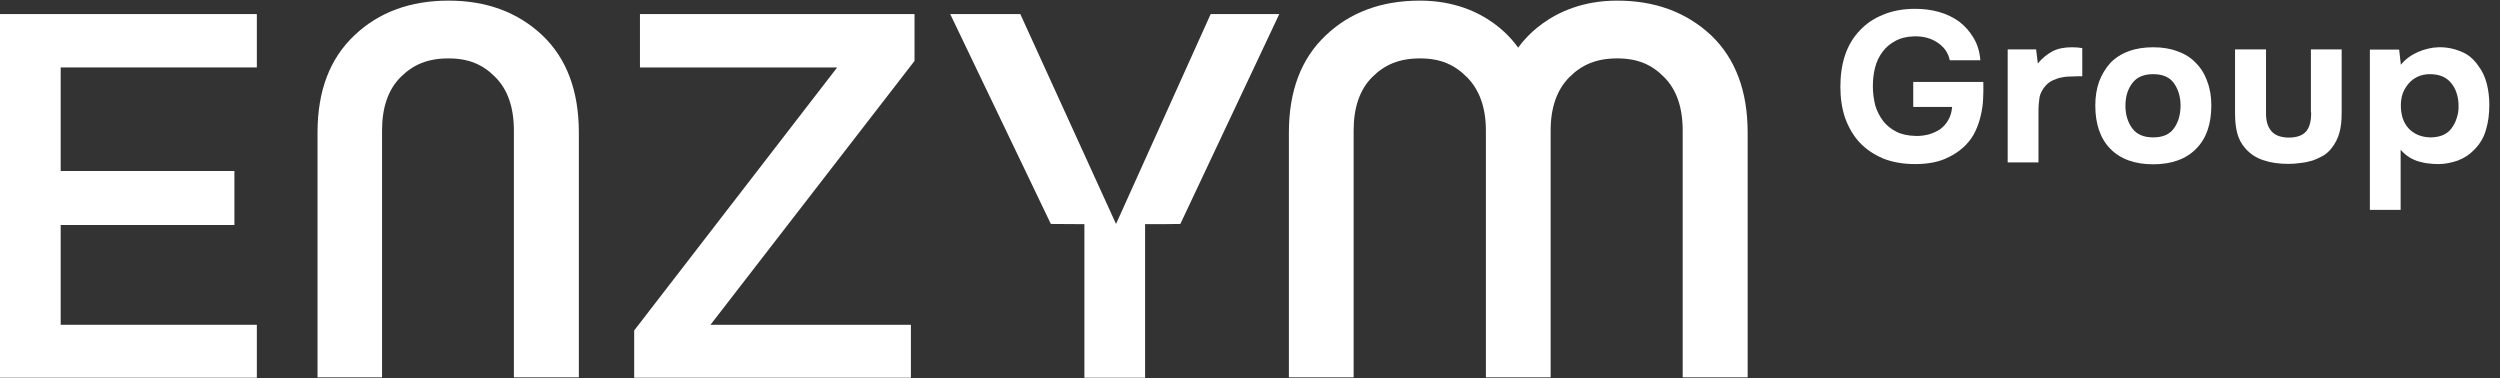
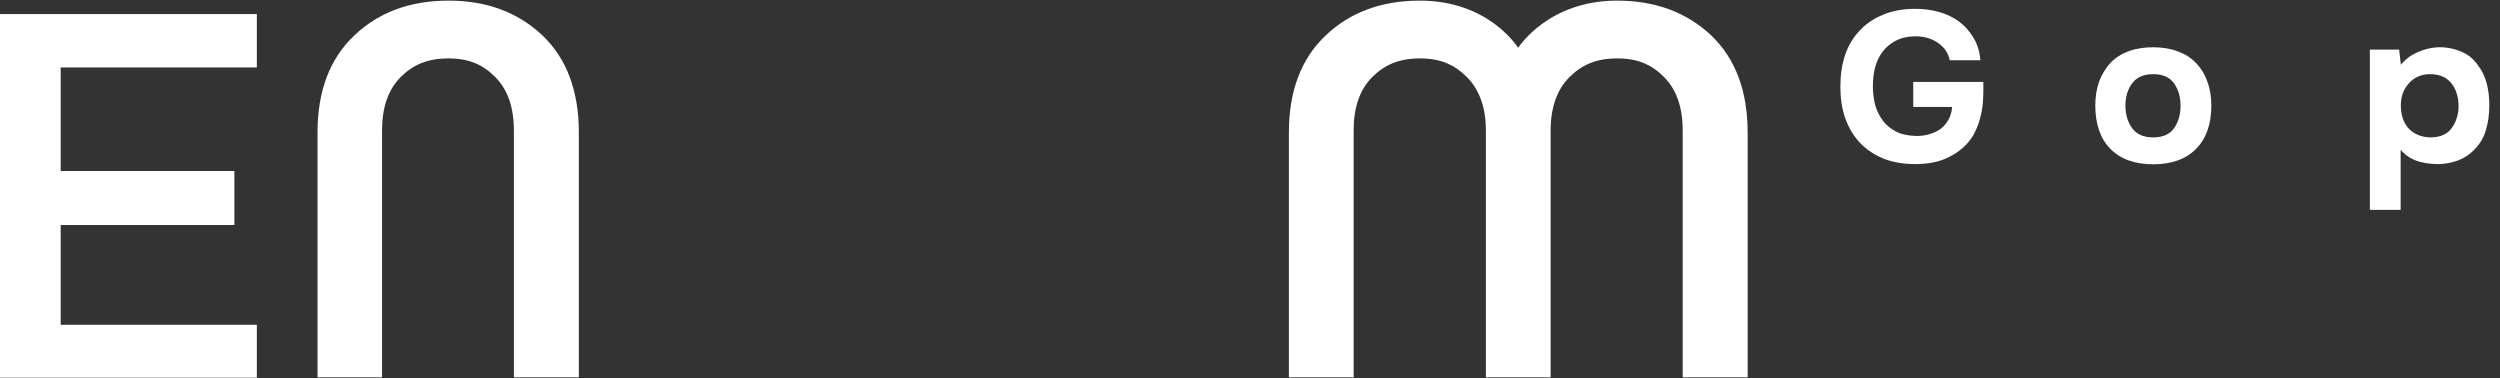
<svg xmlns="http://www.w3.org/2000/svg" width="238" height="36" viewBox="0 0 238 36" fill="none">
  <rect x="0" y="0" width="238" height="36" fill="#333333" stroke="none" />
-   <path d="M197.235 4.5C196.523 4.5 195.913 4.62 195.404 4.88C194.916 5.14 194.428 5.52 194.001 6.04L193.838 4.7H191.132V15.46H194.062V10.64C194.062 10.12 194.102 9.66 194.163 9.26C194.245 8.86 194.448 8.48 194.774 8.12C194.977 7.9 195.221 7.74 195.485 7.62C195.77 7.5 196.055 7.4 196.34 7.36C196.625 7.3 196.93 7.28 197.255 7.28C197.581 7.26 197.906 7.26 198.232 7.26V4.58C198.089 4.56 197.947 4.54 197.784 4.52C197.581 4.52 197.418 4.5 197.235 4.5Z" fill="white" />
  <path d="M182.141 7.8V10.18H185.843C185.803 10.66 185.681 11.08 185.477 11.42C185.274 11.78 185.03 12.06 184.704 12.3C184.379 12.52 184.013 12.68 183.606 12.8C183.199 12.9 182.792 12.96 182.365 12.94C181.653 12.92 181.043 12.8 180.534 12.54C180.026 12.28 179.598 11.94 179.273 11.52C178.947 11.08 178.683 10.58 178.52 10.02C178.378 9.44 178.297 8.84 178.297 8.22C178.297 7.6 178.358 7.02 178.5 6.46C178.642 5.88 178.886 5.38 179.212 4.94C179.537 4.5 179.944 4.16 180.432 3.9C180.941 3.62 181.531 3.48 182.223 3.46C183.097 3.44 183.85 3.64 184.46 4.06C185.091 4.48 185.477 5.04 185.62 5.74H188.529C188.467 4.92 188.244 4.2 187.878 3.6C187.511 2.98 187.064 2.48 186.515 2.06C185.965 1.66 185.315 1.34 184.603 1.14C183.891 0.94 183.138 0.84 182.345 0.84C181.205 0.84 180.168 1.02 179.273 1.4C178.378 1.76 177.646 2.26 177.035 2.92C176.425 3.56 175.957 4.34 175.652 5.24C175.347 6.16 175.205 7.16 175.205 8.26C175.205 9.34 175.347 10.32 175.652 11.22C175.978 12.12 176.425 12.9 177.015 13.54C177.625 14.2 178.378 14.7 179.253 15.08C180.148 15.44 181.185 15.62 182.324 15.62C183.423 15.62 184.379 15.46 185.172 15.12C185.965 14.78 186.616 14.34 187.145 13.8C187.511 13.42 187.817 13 188.04 12.52C188.284 12.02 188.447 11.52 188.569 11C188.691 10.48 188.773 9.96 188.793 9.4C188.813 8.86 188.834 8.32 188.813 7.8H182.141Z" fill="white" />
  <path d="M236.739 7.96C236.576 7.32 236.312 6.76 235.946 6.28C235.498 5.62 234.949 5.16 234.277 4.9C233.606 4.62 232.894 4.48 232.121 4.5C231.47 4.52 230.819 4.68 230.168 4.96C229.538 5.24 228.989 5.64 228.561 6.16L228.399 4.72H225.612V19.98H228.541V14.26C228.805 14.56 229.09 14.8 229.375 14.98C229.68 15.16 229.985 15.3 230.29 15.38C230.596 15.46 230.901 15.54 231.206 15.56C231.511 15.6 231.816 15.62 232.121 15.62C232.752 15.62 233.362 15.5 233.993 15.28C234.623 15.04 235.152 14.68 235.579 14.22C236.088 13.7 236.454 13.1 236.657 12.38C236.881 11.66 236.983 10.86 236.983 9.98C236.983 9.26 236.902 8.6 236.739 7.96ZM233.871 11.26C233.769 11.62 233.586 11.94 233.382 12.22C233.179 12.5 232.915 12.7 232.569 12.86C232.243 13 231.836 13.08 231.369 13.08C230.494 13.06 229.802 12.76 229.294 12.22C228.785 11.66 228.561 10.92 228.561 10.02C228.561 9.62 228.622 9.24 228.744 8.88C228.887 8.52 229.07 8.22 229.314 7.94C229.558 7.66 229.823 7.46 230.168 7.3C230.514 7.14 230.901 7.06 231.328 7.06C231.796 7.06 232.203 7.14 232.528 7.28C232.854 7.42 233.138 7.64 233.362 7.92C233.586 8.2 233.769 8.52 233.871 8.88C233.993 9.24 234.054 9.64 234.054 10.06C234.074 10.5 233.993 10.9 233.871 11.26Z" fill="white" />
-   <path d="M220.018 10.68C220.038 11.46 219.896 12.06 219.57 12.48C219.245 12.88 218.675 13.1 217.861 13.1C217.109 13.08 216.559 12.88 216.214 12.46C215.868 12.04 215.705 11.46 215.725 10.68V4.7H212.776V10.74C212.776 11.48 212.837 12.12 212.979 12.66C213.122 13.2 213.366 13.68 213.732 14.1C214.2 14.64 214.79 15.04 215.502 15.26C216.214 15.5 216.987 15.6 217.841 15.6C218.207 15.6 218.594 15.58 218.98 15.52C219.387 15.48 219.753 15.4 220.099 15.3C220.465 15.18 220.791 15.02 221.096 14.86C221.421 14.68 221.706 14.44 221.97 14.1C222.316 13.66 222.56 13.18 222.703 12.66C222.865 12.12 222.926 11.48 222.926 10.74V4.7H219.997V10.68H220.018Z" fill="white" />
  <path d="M209.033 5.98C208.565 5.48 207.976 5.12 207.284 4.88C206.613 4.62 205.84 4.5 204.985 4.5C204.111 4.5 203.338 4.62 202.646 4.88C201.975 5.12 201.385 5.5 200.917 5.98C200.469 6.48 200.103 7.06 199.839 7.76C199.595 8.44 199.473 9.2 199.473 10.04C199.473 11.8 199.941 13.18 200.897 14.16C201.853 15.14 203.216 15.64 204.985 15.64C206.755 15.64 208.118 15.14 209.074 14.16C210.05 13.18 210.518 11.8 210.518 10.04C210.518 9.2 210.396 8.44 210.132 7.76C209.888 7.06 209.522 6.46 209.033 5.98ZM206.958 12.22C206.552 12.8 205.88 13.08 204.985 13.08C204.09 13.08 203.419 12.8 202.992 12.22C202.565 11.64 202.341 10.92 202.341 10.06C202.341 9.2 202.565 8.48 202.992 7.92C203.419 7.34 204.09 7.06 204.985 7.06C205.88 7.06 206.552 7.34 206.958 7.92C207.365 8.5 207.589 9.2 207.589 10.06C207.589 10.92 207.365 11.66 206.958 12.22Z" fill="white" />
  <path d="M42.698 0.06C39.056 0.06 36.066 1.16 33.747 3.36C31.408 5.56 30.228 8.64 30.228 12.62V35.92H36.371V12.42C36.371 10.22 36.961 8.52 38.141 7.34C39.321 6.16 40.704 5.56 42.698 5.56C44.65 5.56 45.993 6.16 47.153 7.34C48.332 8.52 48.922 10.22 48.922 12.42V35.92H55.106V12.62C55.106 8.66 53.947 5.56 51.628 3.36C49.288 1.16 46.319 0.06 42.698 0.06Z" fill="white" />
  <path d="M153.947 0.06C147.438 0.06 144.671 4.38 144.529 4.54C144.387 4.38 141.681 0.06 135.172 0.06C131.531 0.06 128.54 1.16 126.221 3.36C123.882 5.56 122.702 8.64 122.702 12.62V35.92H128.866V12.42C128.866 10.22 129.456 8.52 130.635 7.34C131.815 6.16 133.199 5.56 135.192 5.56C137.145 5.56 138.467 6.16 139.647 7.34C140.827 8.52 141.457 10.22 141.457 12.42V35.92H147.621V12.42C147.621 10.22 148.231 8.52 149.411 7.34C150.591 6.16 151.974 5.56 153.968 5.56C155.92 5.56 157.263 6.16 158.422 7.34C159.602 8.52 160.192 10.22 160.192 12.42V35.92H166.376V12.62C166.376 8.66 165.217 5.58 162.898 3.36C160.538 1.16 157.568 0.06 153.947 0.06Z" fill="white" />
  <path d="M0 35.96H24.451V30.92H5.777V21.42H22.315V16.28H5.777V6.42H24.451V1.34H0V35.96Z" fill="white" />
-   <path d="M60.924 6.42H79.699L60.374 31.46V35.96H86.717V30.92H67.637L87.063 5.8V1.34H60.924V6.42Z" fill="white" />
-   <path d="M106.246 21.32L97.133 1.34H90.46L100.041 21.32C100.041 21.32 101.384 21.32 103.235 21.34V35.96H109.012V21.34C110.253 21.34 111.413 21.34 112.369 21.32L121.787 1.34H115.257L106.246 21.32Z" fill="white" />
</svg>